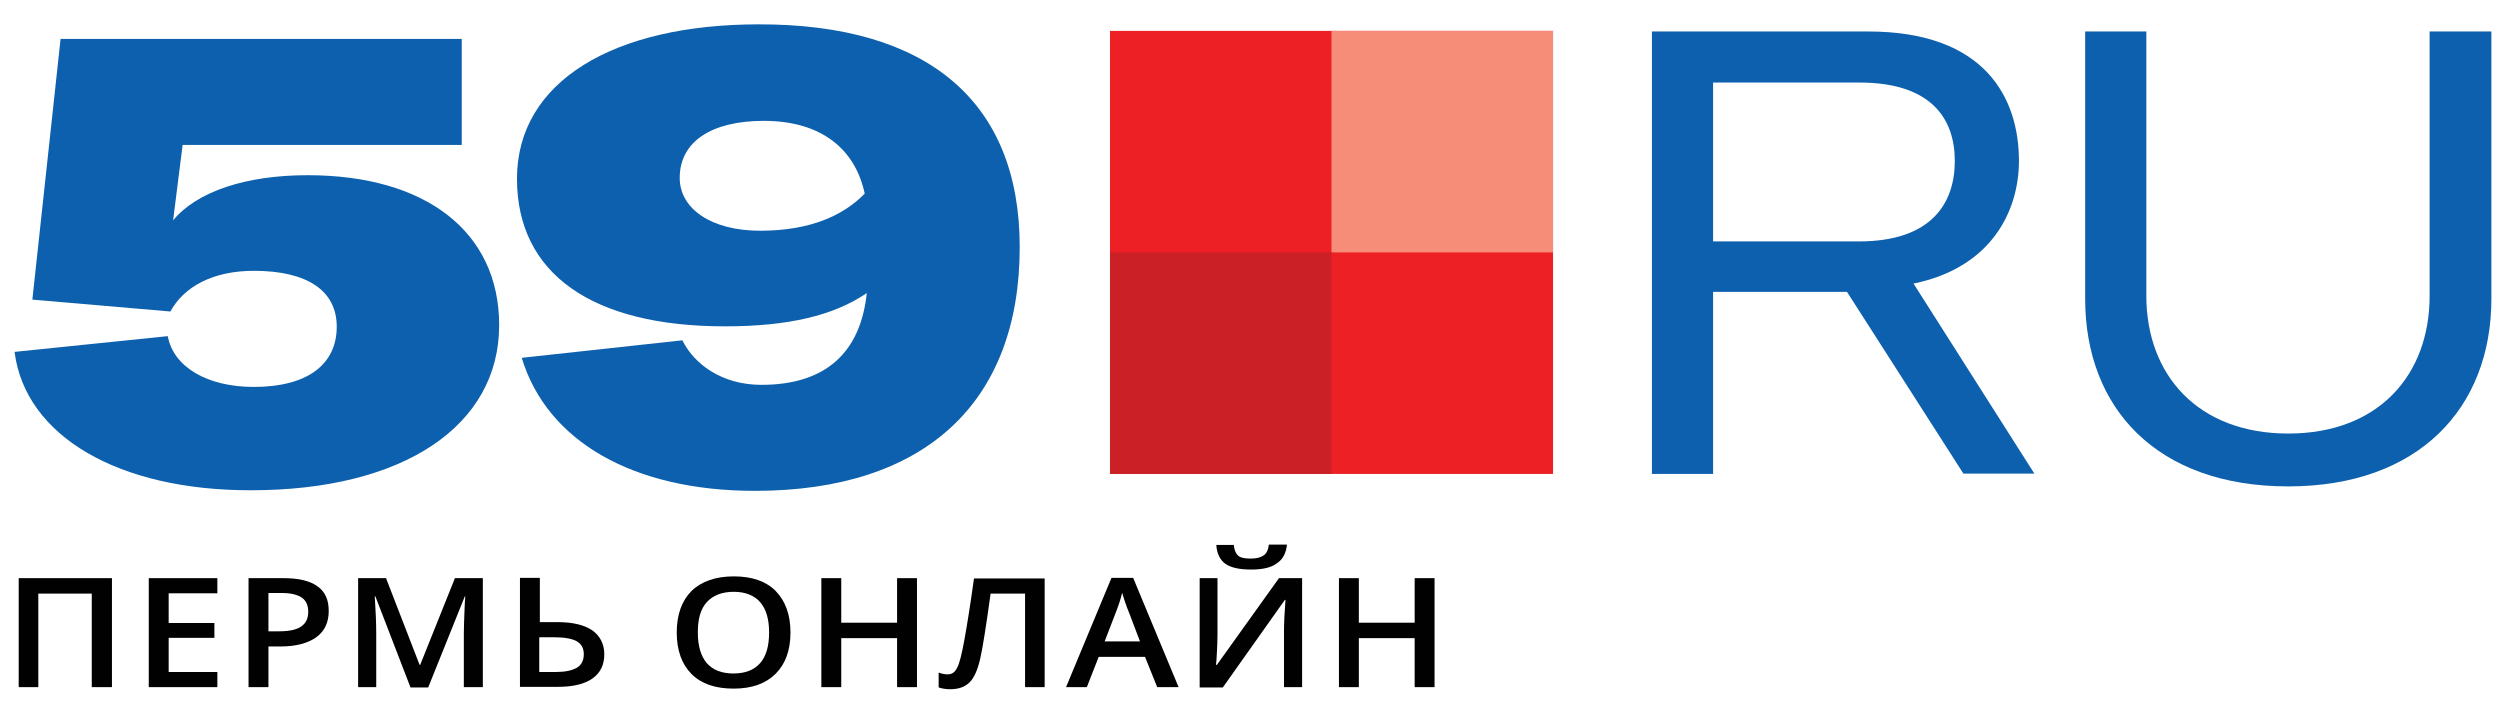
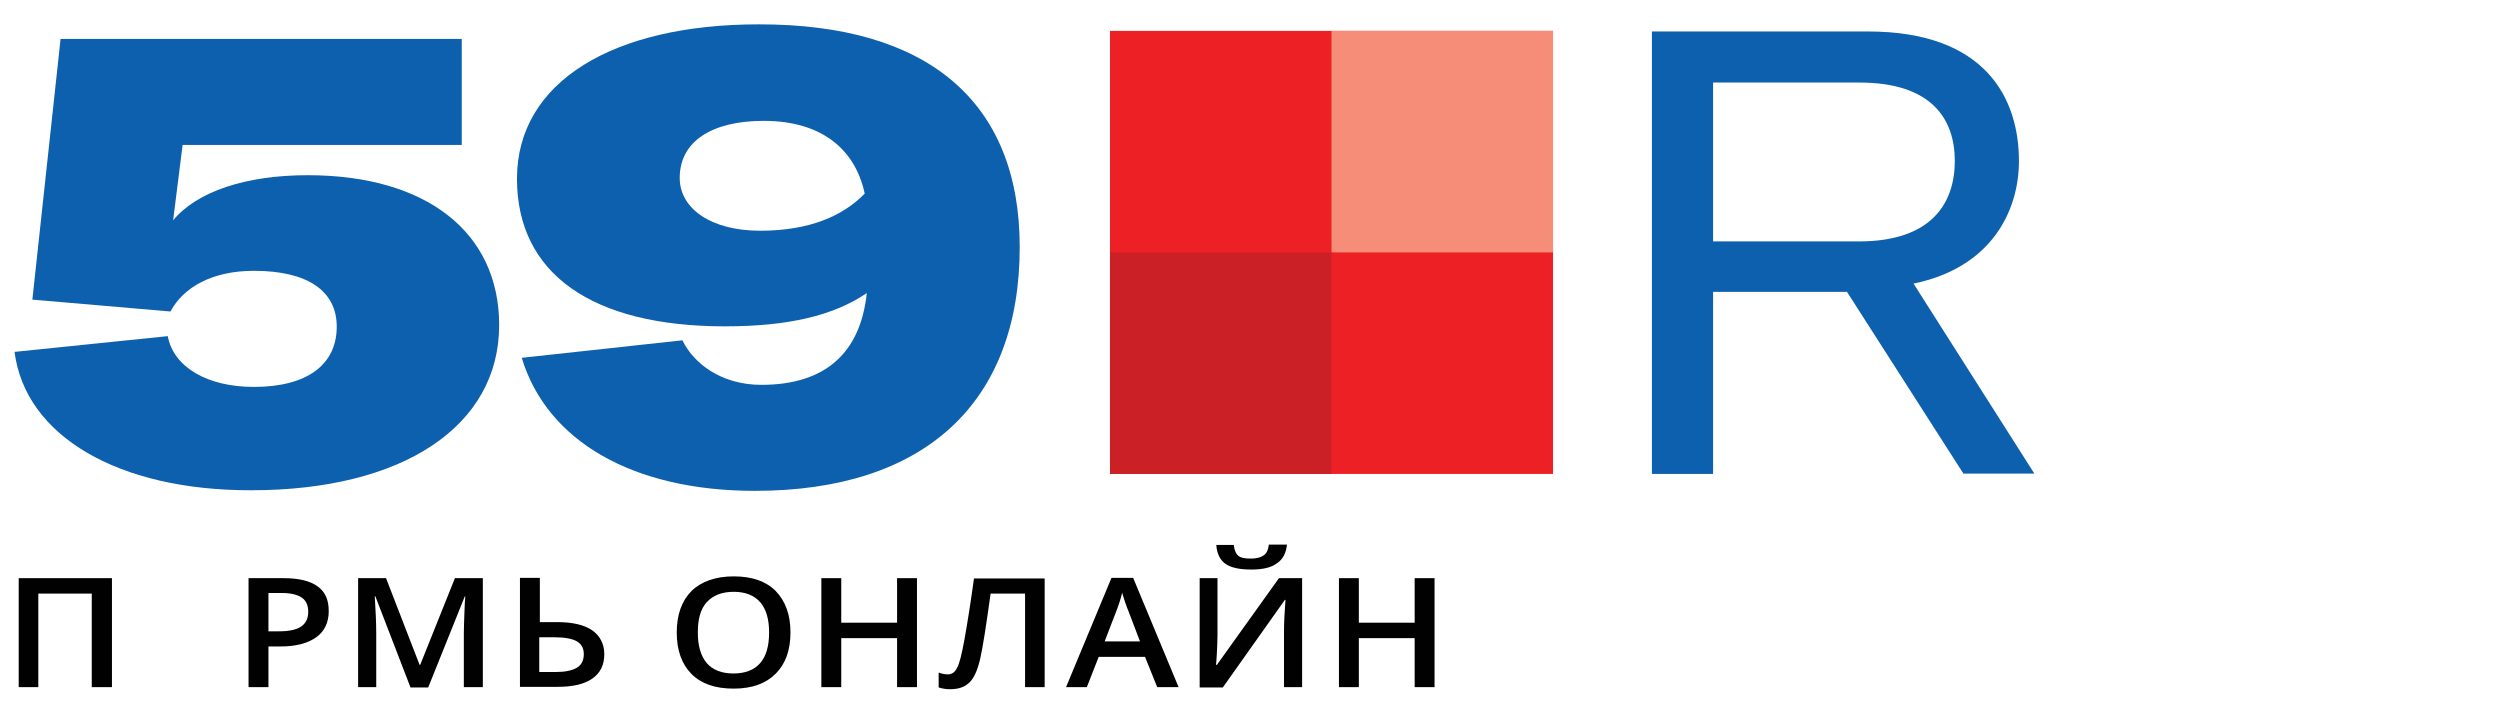
<svg xmlns="http://www.w3.org/2000/svg" id="Layer_1" x="0px" y="0px" viewBox="0 0 841.9 244.7" style="enable-background:new 0 0 841.9 244.7;" xml:space="preserve">
  <style type="text/css"> .st0{fill:#0D60AD;} .st1{fill:#010101;} .st2{fill:#ED2025;} .st3{fill:#F58D79;} .st4{fill:#CC2027;} </style>
  <g>
    <g>
      <path class="st0" d="M4.9,118.5l51.6-5.3c1.9,10.4,13.3,17.1,29,17.1c17.8,0,27.9-7.4,27.9-20.3c0-12.1-9.9-18.8-27.9-18.8 c-14,0-23.7,5.5-28.1,13.7l-46.5-4l9.5-87.8h135.1v35.7H61.5l-3.2,25.4c8-9.7,24.5-15.2,45.3-15.2c40,0,64.5,19.2,64.5,50.5 c0,34-32.4,55.6-83.5,55.6C39.8,165.2,8.5,146.8,4.9,118.5z" />
      <path class="st0" d="M343.4,83.2c0,52.4-31.9,82.1-89.2,82.1c-41,0-70-16.7-78.5-44.8l54.1-5.9c3.8,7.8,13.1,15,26.6,15 c21.8,0,33.4-11,35.5-30.9c-11.2,7.6-26.4,11.2-47.8,11.2c-44.8,0-70-17.8-70-49.7c0-32.8,32.6-52,81.4-52 C312.3,8.1,343.4,34.1,343.4,83.2z M291.2,65.2c-3.2-15-14.6-24.5-34-24.5c-17.6,0-28.3,7-28.3,19.2c0,10.4,10.6,17.8,27.1,17.8 C272.8,77.7,284,72.6,291.2,65.2z" />
    </g>
  </g>
  <g>
    <g>
      <path class="st0" d="M622,98.3h-45.1v61.3h-20.6v-149h72.8c39.7,0,50.8,22.7,50.8,43.6c0,16.8-9.2,35.9-35.5,41.3l40.7,64h-23.9 L622,98.3z M576.8,81.3H626c24.6,0,32.3-13,32.3-27.1s-7.8-26.4-32.1-26.4h-49.3V81.3z" />
-       <path class="st0" d="M722.8,10.6v89c0,26.7,17.4,46.4,47.8,46.4c30.4,0,47.6-19.7,47.6-46.4v-89H839v90 c0,36.9-24.6,63.2-68.4,63.2c-44.1,0-68.4-26.2-68.4-63.2v-90H722.8z" />
    </g>
  </g>
  <g>
    <g>
      <path class="st1" d="M37.6,231.4h-6.7v-31.5h-18v31.5H6.3v-36.7h31.4V231.4z" />
-       <path class="st1" d="M73.2,231.4H50.1v-36.7h23.1v5.1H56.8v10h15.4v5H56.8v11.5h16.4V231.4z" />
      <path class="st1" d="M110.7,205.8c0,3.8-1.4,6.8-4.2,8.8c-2.8,2-6.8,3.1-11.9,3.1h-4.2v13.7h-6.7v-36.7h11.8 c5.1,0,8.9,0.9,11.5,2.8S110.7,202.1,110.7,205.8z M90.4,212.6h3.5c3.4,0,5.9-0.5,7.5-1.6c1.6-1.1,2.4-2.7,2.4-5 c0-2.1-0.7-3.7-2.1-4.7c-1.4-1-3.7-1.6-6.7-1.6h-4.6V212.6z" />
      <path class="st1" d="M138.2,231.4l-11.8-30.6h-0.2c0.3,4.6,0.5,8.8,0.5,12.8v17.8h-6.1v-36.7h9.4l11.3,29.2h0.2l11.7-29.2h9.4 v36.7h-6.4v-18.1c0-1.8,0.1-4.2,0.2-7.1c0.1-2.9,0.2-4.7,0.3-5.3h-0.2l-12.3,30.6H138.2z" />
      <path class="st1" d="M203.5,220.3c0,3.6-1.3,6.3-4,8.2c-2.7,1.9-6.6,2.8-11.7,2.8h-12.7v-36.7h6.7v14.9h5.8 c5.2,0,9.1,0.9,11.9,2.8C202.1,214.2,203.5,216.9,203.5,220.3z M181.7,226.3h5.6c3,0,5.3-0.5,6.9-1.4c1.6-0.9,2.4-2.5,2.4-4.6 c0-2-0.8-3.4-2.3-4.3c-1.5-0.9-4.1-1.4-7.8-1.4h-4.9V226.3z" />
      <path class="st1" d="M266.2,213c0,6-1.7,10.6-5,13.9c-3.3,3.3-8,5-14.1,5c-6.2,0-10.9-1.6-14.2-4.9s-5-8-5-14s1.7-10.7,5-14 c3.3-3.2,8.1-4.9,14.2-4.9c6.1,0,10.8,1.6,14.1,4.9C264.5,202.4,266.2,207,266.2,213z M235,213c0,4.5,1,7.9,3,10.3 c2,2.3,5,3.5,9,3.5c4,0,7-1.2,9-3.5c2-2.3,3-5.7,3-10.3c0-4.5-1-7.9-3-10.2c-2-2.3-5-3.5-8.9-3.5c-4,0-7,1.2-9.1,3.5 S235,208.5,235,213z" />
      <path class="st1" d="M308.8,231.4h-6.7v-16.5h-18.8v16.5h-6.7v-36.7h6.7v15h18.8v-15h6.7V231.4z" />
      <path class="st1" d="M351.9,231.4h-6.7v-31.5h-11.6c-1.5,10.7-2.6,18-3.5,21.9c-0.9,3.9-2.1,6.6-3.7,8.1c-1.6,1.5-3.7,2.2-6.4,2.2 c-1.4,0-2.7-0.2-3.9-0.6v-5c1.1,0.4,2.1,0.6,3.1,0.6c1.3,0,2.4-0.7,3.1-2.2c0.8-1.4,1.6-4.6,2.5-9.6c0.9-5,2-11.8,3.2-20.5h23.8 V231.4z" />
      <path class="st1" d="M389.7,231.4l-4.1-10.2H370l-4,10.2h-7l15.3-36.8h7.3l15.3,36.8H389.7z M383.9,216l-3.8-10 c-0.3-0.7-0.7-1.7-1.2-3.2c-0.5-1.4-0.8-2.5-1-3.2c-0.5,2.1-1.2,4.3-2.2,6.8L372,216H383.9z" />
      <path class="st1" d="M403.9,194.7h6.1v19.1c0,2-0.1,4-0.2,6c-0.1,2-0.2,3.4-0.3,4.1h0.3l20.9-29.2h7.8v36.7h-6.1v-18.9 c0-2.9,0.2-6.4,0.5-10.5h-0.2l-20.9,29.5h-7.8V194.7z M421.4,191.8c-3.9,0-6.8-0.6-8.7-1.9c-1.8-1.3-2.9-3.4-3.1-6.4h5.9 c0.1,1.2,0.4,2.1,0.8,2.8c0.4,0.7,1,1.2,1.7,1.4c0.8,0.3,1.9,0.4,3.4,0.4c1.8,0,3.2-0.4,4.2-1.1s1.5-1.9,1.7-3.6h6.1 c-0.3,2.9-1.4,5-3.4,6.3C428.2,191.1,425.3,191.8,421.4,191.8z" />
      <path class="st1" d="M483.1,231.4h-6.7v-16.5h-18.8v16.5h-6.7v-36.7h6.7v15h18.8v-15h6.7V231.4z" />
    </g>
  </g>
  <g>
    <rect x="373.8" y="10.4" class="st2" width="149.2" height="149.2" />
    <rect x="448.4" y="10.4" class="st3" width="74.6" height="74.6" />
    <rect x="373.8" y="85" class="st4" width="74.6" height="74.6" />
  </g>
</svg>